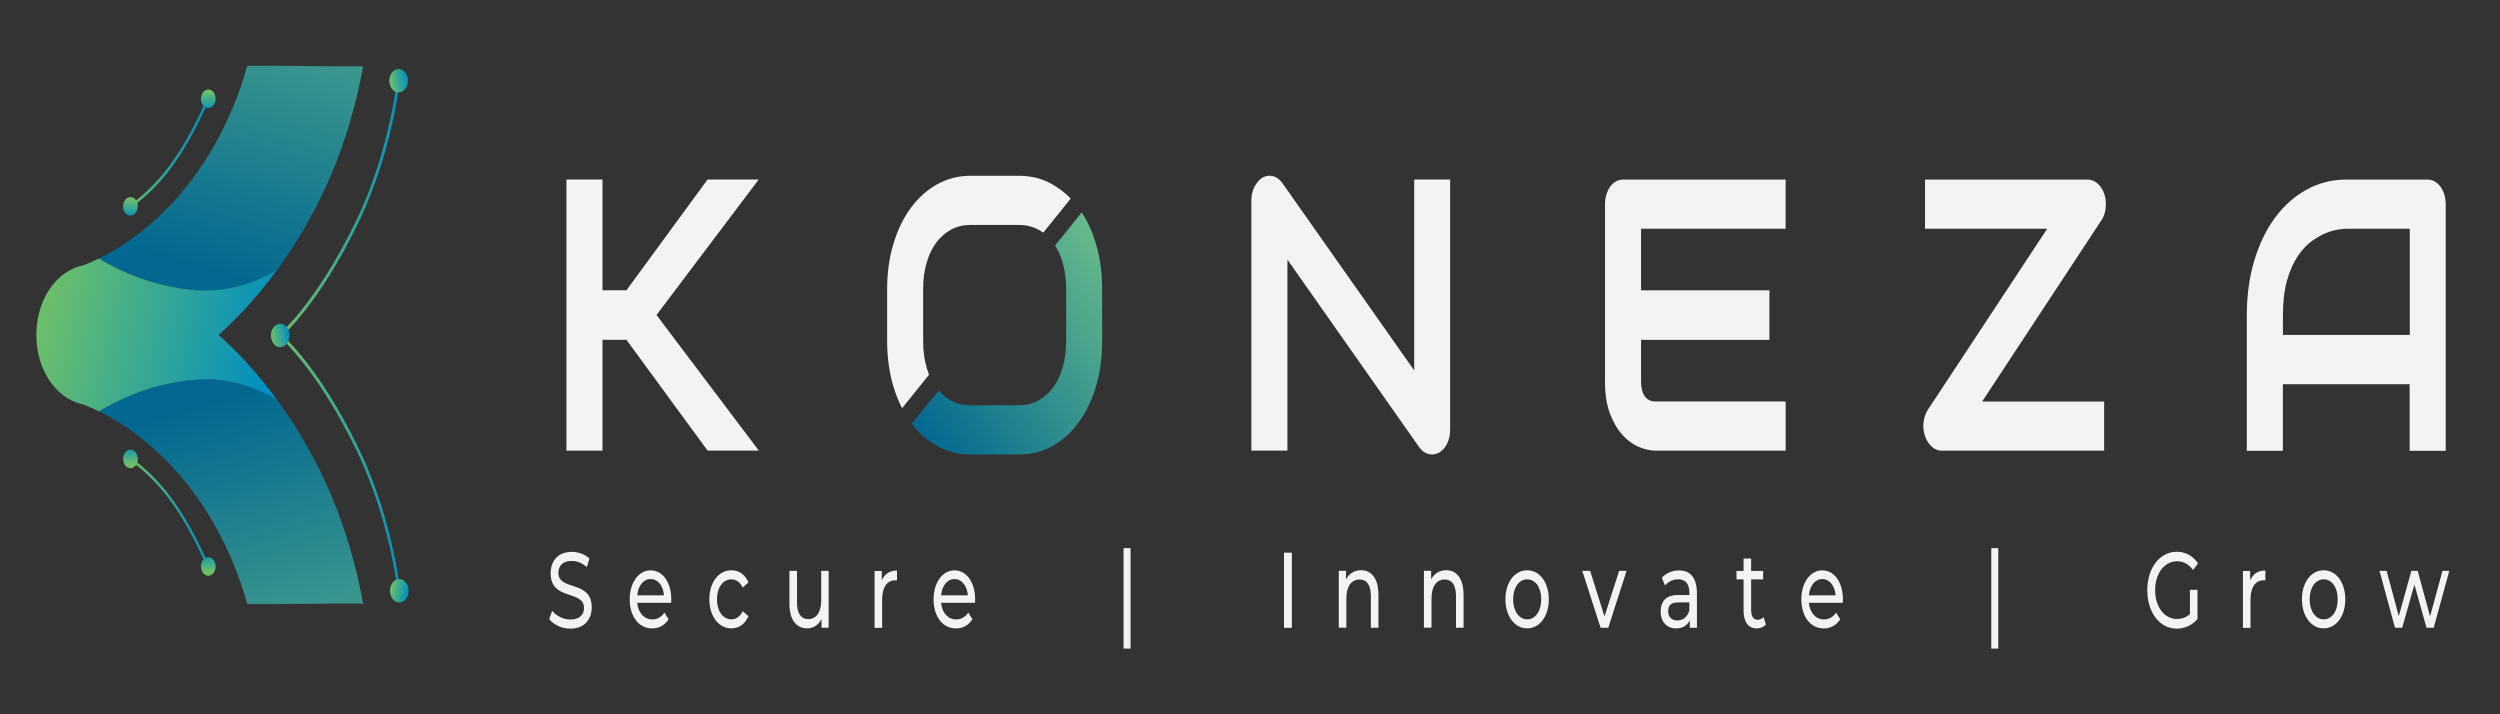
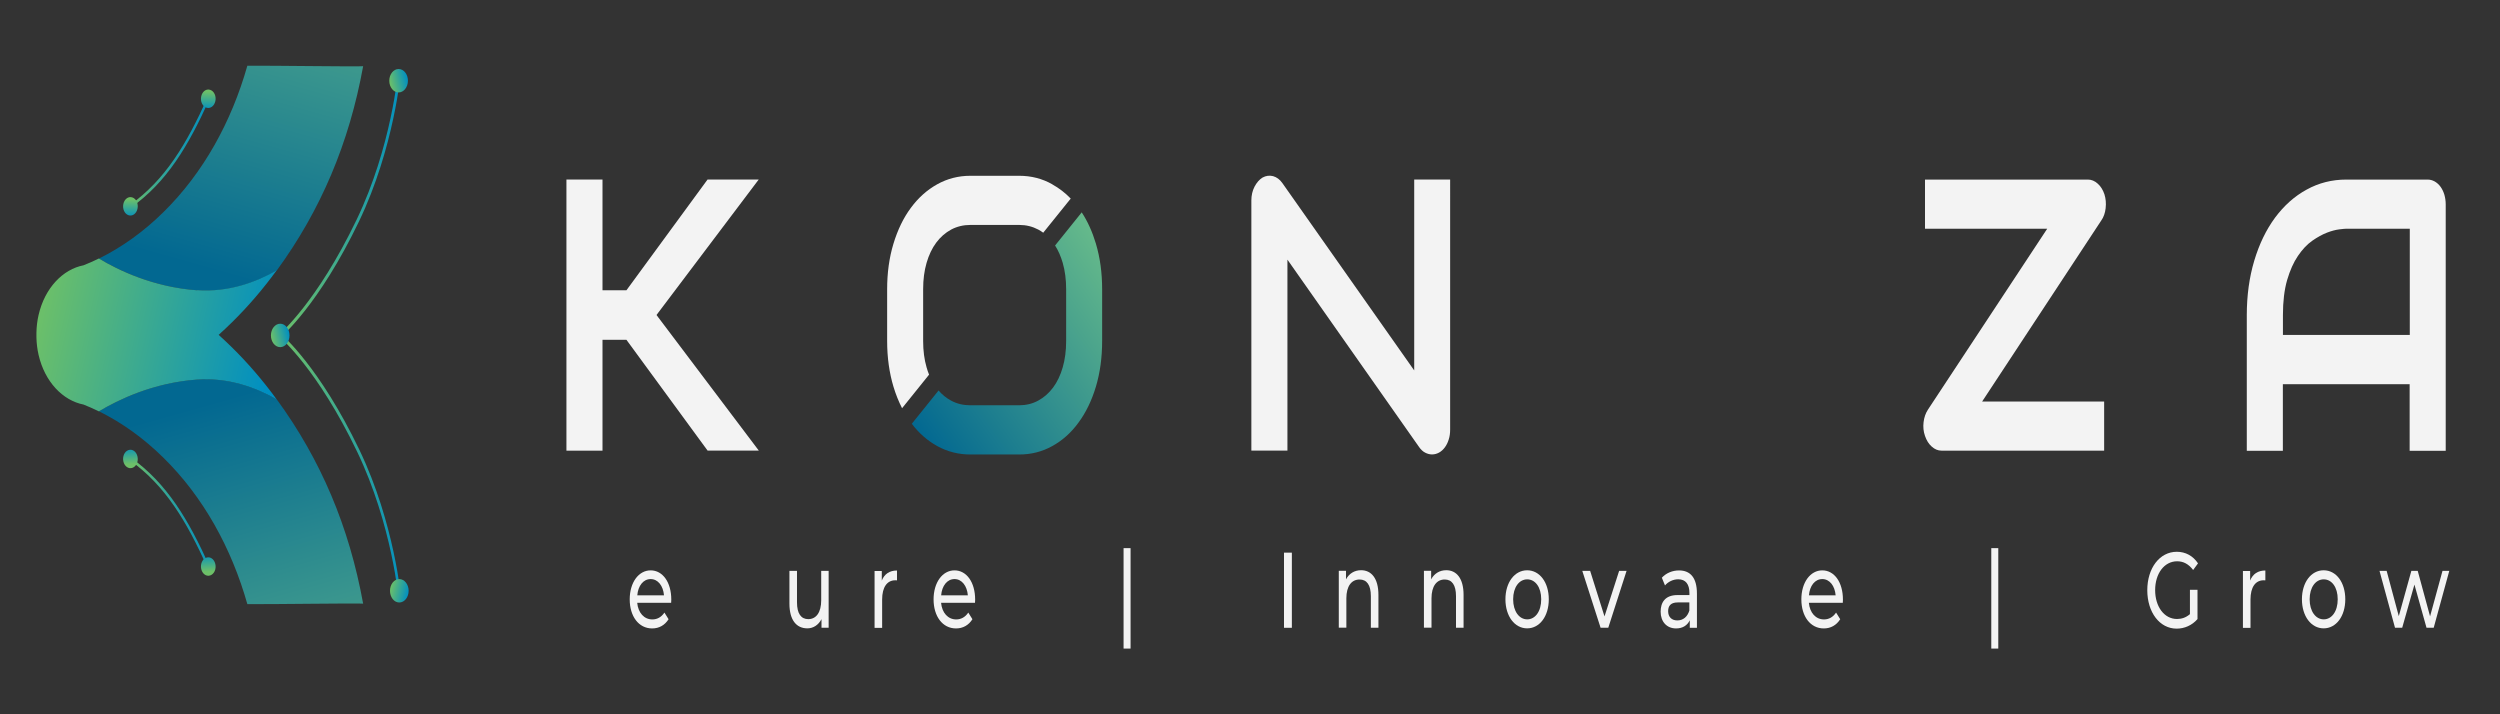
<svg xmlns="http://www.w3.org/2000/svg" xmlns:xlink="http://www.w3.org/1999/xlink" id="Layer_1" viewBox="0 0 350 100">
  <rect x="0" y="0" width="350" height="100" fill="#333333" stroke="none" />
  <defs>
    <style>
      .cls-1 {
        fill: url(#Degradado_sin_nombre_619);
      }

      .cls-2 {
        fill: url(#Degradado_sin_nombre_620);
      }

      .cls-3 {
        fill: url(#Degradado_sin_nombre_619-11);
      }

      .cls-4 {
        fill: url(#Degradado_sin_nombre_619-12);
      }

      .cls-5 {
        fill: url(#Degradado_sin_nombre_619-10);
      }

      .cls-6 {
        fill: #f3f3f3;
      }

      .cls-7 {
        fill: url(#Degradado_sin_nombre_619-9);
      }

      .cls-8 {
        fill: url(#Degradado_sin_nombre_619-7);
      }

      .cls-9 {
        fill: url(#Degradado_sin_nombre_619-6);
      }

      .cls-10 {
        fill: url(#Degradado_sin_nombre_619-4);
      }

      .cls-11 {
        fill: url(#Degradado_sin_nombre_619-2);
      }

      .cls-12 {
        fill: url(#Degradado_sin_nombre_619-3);
      }

      .cls-13 {
        fill: url(#Degradado_sin_nombre_619-8);
      }

      .cls-14 {
        fill: url(#Degradado_sin_nombre_619-5);
      }

      .cls-15 {
        fill: url(#Degradado_sin_nombre_620-3);
      }

      .cls-16 {
        fill: url(#Degradado_sin_nombre_620-2);
      }
    </style>
    <linearGradient id="Degradado_sin_nombre_620" data-name="Degradado sin nombre 620" x1="3951.36" y1="5462.44" x2="3988.59" y2="5513.13" gradientTransform="translate(-1847.31 6513.11) rotate(-127.97)" gradientUnits="userSpaceOnUse">
      <stop offset="0" stop-color="#026891" />
      <stop offset="1" stop-color="#71c38a" />
    </linearGradient>
    <linearGradient id="Degradado_sin_nombre_620-2" data-name="Degradado sin nombre 620" x1="-2657.21" y1="305.68" x2="-2619.98" y2="356.36" gradientTransform="translate(-1847.31 1963.32) rotate(127.97) scale(1 -1)" xlink:href="#Degradado_sin_nombre_620" />
    <linearGradient id="Degradado_sin_nombre_619" data-name="Degradado sin nombre 619" x1="2130.43" y1="1892.96" x2="2137.77" y2="1860.16" gradientTransform="translate(-1854.79 2180.82) rotate(-90)" gradientUnits="userSpaceOnUse">
      <stop offset="0" stop-color="#008fc1" />
      <stop offset="1" stop-color="#6dc068" />
    </linearGradient>
    <linearGradient id="Degradado_sin_nombre_619-2" data-name="Degradado sin nombre 619" x1="2112.64" y1="1914.55" x2="2118.01" y2="1890.53" xlink:href="#Degradado_sin_nombre_619" />
    <linearGradient id="Degradado_sin_nombre_619-3" data-name="Degradado sin nombre 619" x1="2097.82" y1="1911.99" x2="2098.4" y2="1909.4" xlink:href="#Degradado_sin_nombre_619" />
    <linearGradient id="Degradado_sin_nombre_619-4" data-name="Degradado sin nombre 619" x1="-6264.43" y1="1914.46" x2="-6259.06" y2="1890.44" gradientTransform="translate(-1854.79 6290.26) rotate(90) scale(1 -1)" xlink:href="#Degradado_sin_nombre_619" />
    <linearGradient id="Degradado_sin_nombre_619-5" data-name="Degradado sin nombre 619" x1="-6279.25" y1="1911.89" x2="-6278.68" y2="1909.31" gradientTransform="translate(-1854.79 6290.26) rotate(90) scale(1 -1)" xlink:href="#Degradado_sin_nombre_619" />
    <linearGradient id="Degradado_sin_nombre_619-6" data-name="Degradado sin nombre 619" x1="-6243.58" y1="1895.31" x2="-6243.01" y2="1892.73" gradientTransform="translate(-1854.79 6290.26) rotate(90) scale(1 -1)" xlink:href="#Degradado_sin_nombre_619" />
    <linearGradient id="Degradado_sin_nombre_619-7" data-name="Degradado sin nombre 619" x1="3504.77" y1="3911.92" x2="3509.45" y2="3911.92" gradientTransform="translate(4753.05 -2266.96) rotate(-157.7) scale(1 -1)" xlink:href="#Degradado_sin_nombre_619" />
    <linearGradient id="Degradado_sin_nombre_619-8" data-name="Degradado sin nombre 619" x1="3224.78" y1="3228" x2="3225.34" y2="3225.48" gradientTransform="translate(3985.46 -2257.6) rotate(-164.85) scale(1 -1)" xlink:href="#Degradado_sin_nombre_619" />
    <linearGradient id="Degradado_sin_nombre_619-9" data-name="Degradado sin nombre 619" x1="3231.36" y1="3245.38" x2="3231.92" y2="3242.87" gradientTransform="translate(3985.46 -2257.6) rotate(-164.85) scale(1 -1)" xlink:href="#Degradado_sin_nombre_619" />
    <linearGradient id="Degradado_sin_nombre_619-10" data-name="Degradado sin nombre 619" x1="187.03" y1="12000.39" x2="191.71" y2="12000.39" gradientTransform="translate(4753.05 11102.62) rotate(157.7)" xlink:href="#Degradado_sin_nombre_619" />
    <linearGradient id="Degradado_sin_nombre_619-11" data-name="Degradado sin nombre 619" x1="939.35" y1="11666.79" x2="939.91" y2="11664.27" gradientTransform="translate(3985.46 11093.26) rotate(164.85)" xlink:href="#Degradado_sin_nombre_619" />
    <linearGradient id="Degradado_sin_nombre_619-12" data-name="Degradado sin nombre 619" x1="945.93" y1="11684.17" x2="946.49" y2="11681.66" gradientTransform="translate(3985.46 11093.26) rotate(164.85)" xlink:href="#Degradado_sin_nombre_619" />
    <linearGradient id="Degradado_sin_nombre_620-3" data-name="Degradado sin nombre 620" x1="128.72" y1="60.93" x2="161.77" y2="37.26" gradientTransform="matrix(1,0,0,1,0,0)" xlink:href="#Degradado_sin_nombre_620" />
  </defs>
  <g>
    <path class="cls-2" d="M34.63,9.2c-2.22,7.85-6.17,15.02-11.76,20.51-2.77,2.73-5.8,4.9-9.02,6.49,2.68,1.61,7.6,4.01,13.76,4.45,4.42.31,8.27-1.14,11.13-2.77,6.18-8.47,10.15-17.85,12.1-28.61-.92.08-12.85-.1-16.21-.07Z" />
    <path class="cls-16" d="M34.63,84.58c-2.22-7.85-6.17-15.02-11.76-20.51-2.77-2.73-5.8-4.9-9.02-6.49,2.68-1.61,7.6-4.01,13.76-4.45,4.42-.31,8.27,1.14,11.13,2.77,6.18,8.47,10.15,17.85,12.1,28.61-.92-.08-12.85.1-16.21.07Z" />
    <path class="cls-1" d="M27.6,40.64c-6.16-.44-11.08-2.83-13.76-4.45-.7.35-1.42.66-2.14.95-2.9.56-5.43,3.17-6.3,6.96-.19.82-.28,1.64-.3,2.45,0,.11,0,.22,0,.34,0,.11,0,.23,0,.34.02.81.11,1.64.3,2.45.87,3.79,3.4,6.39,6.3,6.96.72.29,1.44.6,2.14.95,2.68-1.61,7.6-4.01,13.76-4.45,4.42-.31,8.27,1.14,11.13,2.77-1.9-2.61-3.99-5.05-6.28-7.3-.61-.6-1.22-1.17-1.84-1.73.62-.56,1.24-1.13,1.84-1.73,2.29-2.25,4.38-4.69,6.28-7.3-2.85,1.63-6.71,3.09-11.13,2.77Z" />
    <g>
      <path class="cls-11" d="M55.83,84.1c0-.11-.92-10.63-5.83-20.86-5.56-11.57-10.73-15.96-10.79-16l.21-.4c.05.04,5.3,4.48,10.9,16.15,4.95,10.32,5.87,20.95,5.88,21.06l-.38.05Z" />
      <path class="cls-12" d="M55.9,81.07c.72,0,1.31.74,1.31,1.64s-.58,1.64-1.31,1.64-1.3-.74-1.3-1.64.58-1.64,1.3-1.64Z" />
      <path class="cls-10" d="M39.34,47.17l-.21-.4c.05-.04,5.23-4.43,10.79-16,4.91-10.22,5.82-20.75,5.83-20.86l.38.05c0,.11-.93,10.74-5.88,21.06-5.61,11.68-10.85,16.11-10.9,16.15Z" />
      <path class="cls-14" d="M55.81,12.94c.72,0,1.3-.74,1.3-1.64s-.58-1.64-1.3-1.64-1.31.74-1.31,1.64.58,1.64,1.31,1.64Z" />
      <ellipse class="cls-9" cx="39.23" cy="46.96" rx="1.3" ry="1.64" />
    </g>
    <g>
      <path class="cls-8" d="M18.34,29.06l-.16-.35c4.99-3.56,7.94-8.57,10.84-14.98l.28.2c-2.92,6.48-5.9,11.53-10.96,15.13Z" />
      <path class="cls-13" d="M28.17,13.49c-.15.69.17,1.4.72,1.58.55.19,1.11-.22,1.26-.91.15-.69-.17-1.4-.72-1.58-.55-.19-1.11.22-1.26.91Z" />
      <path class="cls-7" d="M17.27,28.55c-.15.69.17,1.4.72,1.58.55.19,1.11-.22,1.26-.91s-.17-1.4-.72-1.58c-.55-.19-1.11.22-1.26.91Z" />
    </g>
    <g>
      <path class="cls-5" d="M29.02,79.41c-2.9-6.42-5.85-11.42-10.84-14.98l.16-.35c5.05,3.61,8.03,8.66,10.96,15.13l-.28.2Z" />
      <path class="cls-3" d="M28.17,79.65c-.15-.69.17-1.4.72-1.58.55-.19,1.11.22,1.26.91.15.69-.17,1.4-.72,1.58-.55.19-1.11-.22-1.26-.91Z" />
      <path class="cls-4" d="M17.27,64.59c-.15-.69.17-1.4.72-1.58.55-.19,1.11.22,1.26.91s-.17,1.4-.72,1.58c-.55.19-1.11-.22-1.26-.91Z" />
    </g>
  </g>
  <path class="cls-15" d="M153.43,34.12c-.5-1.66-1.16-3.13-1.99-4.39l-3.73,4.64c.45.7.8,1.51,1.07,2.43.32,1.1.48,2.33.48,3.69v7.25c0,1.36-.16,2.59-.48,3.69-.32,1.11-.77,2.05-1.35,2.83-.58.78-1.28,1.39-2.09,1.83-.81.44-1.7.65-2.69.65h-6.8c-.98,0-1.88-.21-2.69-.65-.66-.35-1.25-.83-1.76-1.42l-3.75,4.66c1.01,1.33,2.19,2.36,3.56,3.12,1.42.78,2.97,1.18,4.64,1.18h6.84c1.67,0,3.21-.39,4.63-1.18,1.42-.78,2.65-1.88,3.68-3.3,1.04-1.41,1.85-3.09,2.43-5.03.58-1.94.87-4.07.87-6.38v-7.25c0-2.29-.29-4.42-.87-6.36Z" />
  <g>
    <path class="cls-6" d="M106.23,25.13h-7.17l-11.36,15.51h-3.55v6.93h3.55l11.36,15.51h7.17l-14.32-18.98,14.32-18.98ZM79.3,25.13v37.96h5.05V25.13h-5.05Z" />
    <path class="cls-6" d="M147.32,25.8c-1.42-.8-2.96-1.19-4.63-1.19h-6.84c-1.67,0-3.22.4-4.64,1.19-1.42.79-2.65,1.89-3.69,3.3-1.04,1.4-1.85,3.08-2.44,5.03-.59,1.95-.88,4.07-.88,6.36v7.25c0,2.31.3,4.44.88,6.38.33,1.1.74,2.11,1.21,3.03l3.78-4.7c-.13-.32-.25-.66-.35-1.02-.32-1.1-.48-2.33-.48-3.69v-7.25c0-1.36.16-2.59.48-3.69.32-1.1.77-2.05,1.35-2.83.58-.78,1.28-1.39,2.09-1.83.81-.43,1.71-.65,2.69-.65h6.84c.97,0,1.86.22,2.67.65.24.13.47.27.69.44l3.85-4.78c-.77-.8-1.63-1.46-2.58-1.99Z" />
    <path class="cls-6" d="M197.99,25.13v26.73l-18.46-26.23c-.36-.51-.8-.83-1.3-.97-.51-.13-1-.06-1.48.2-.45.28-.82.71-1.12,1.28-.29.57-.44,1.21-.44,1.92v35.02h5.05v-26.73l18.45,26.26c.25.35.53.61.85.77.32.16.63.24.94.24.35,0,.68-.09.99-.26.31-.17.58-.42.81-.73.23-.31.41-.67.54-1.1.14-.42.2-.88.2-1.38V25.13h-5.05Z" />
-     <path class="cls-6" d="M229.54,40.65v6.93h18.18v-6.93h-18.18ZM229.75,32.02h20.24v-6.88h-22.75c-.36,0-.7.09-1.01.26-.31.18-.58.42-.81.74-.23.32-.4.69-.53,1.11-.13.42-.19.87-.19,1.35v24.83c0,1.78.24,3.29.71,4.51.47,1.23,1.06,2.22,1.77,2.99.71.77,1.47,1.32,2.3,1.66.83.34,1.59.5,2.29.5h18.22v-6.88h-18.18c-.67,0-1.19-.24-1.53-.72-.35-.47-.53-1.16-.53-2.06v-21.41Z" />
    <path class="cls-6" d="M294.79,29.14c.08-.68.02-1.33-.17-1.94-.21-.62-.52-1.12-.94-1.49-.42-.38-.88-.57-1.37-.57h-22.81v6.88h17.11l-16.7,25.33c-.32.49-.53,1.08-.61,1.75-.08.67-.02,1.31.2,1.93.21.62.52,1.12.94,1.49.42.38.88.57,1.37.57h22.77v-6.88h-17.08l16.67-25.33c.34-.47.54-1.05.62-1.73Z" />
    <path class="cls-6" d="M342.21,27.25c-.13-.42-.31-.8-.54-1.11-.23-.32-.51-.56-.82-.74-.31-.17-.64-.26-.99-.26h-11.38c-2.01,0-3.86.47-5.56,1.41-1.7.93-3.16,2.24-4.41,3.92-1.24,1.68-2.21,3.68-2.91,6.01-.7,2.33-1.05,4.88-1.05,7.65v18.98h5.05v-9.32h17.75v9.32h5.05V28.6c0-.47-.07-.92-.19-1.35ZM337.36,46.89h-17.75v-2.78c0-1.92.2-3.56.59-4.91.4-1.35.9-2.48,1.51-3.37.61-.9,1.27-1.61,2-2.12.73-.51,1.42-.89,2.07-1.14.65-.25,1.23-.4,1.73-.46.5-.06.82-.09.98-.09h8.88v14.87Z" />
  </g>
  <g>
-     <path class="cls-6" d="M76.89,86.68l.41-1.17c.57.71,1.55,1.22,2.55,1.22,1.33,0,1.91-.71,1.91-1.62,0-2.57-4.67-.95-4.67-4.85,0-1.62.93-3,2.95-3,.9,0,1.84.33,2.48.93l-.36,1.2c-.67-.59-1.43-.86-2.12-.86-1.31,0-1.87.75-1.87,1.67,0,2.57,4.67.96,4.67,4.82,0,1.61-.95,2.99-2.99,2.99-1.18,0-2.34-.54-2.95-1.32Z" />
    <path class="cls-6" d="M93.95,84.39h-4.74c.13,1.4.96,2.33,2.12,2.33.68,0,1.26-.32,1.69-.96l.58.93c-.53.84-1.33,1.29-2.3,1.29-1.89,0-3.14-1.7-3.14-4.07s1.25-4.06,2.93-4.06,2.89,1.65,2.89,4.1c0,.12-.01.3-.02.44ZM89.21,83.35h3.75c-.11-1.34-.85-2.28-1.87-2.28s-1.76.93-1.87,2.28Z" />
-     <path class="cls-6" d="M99.31,83.9c0-2.37,1.29-4.06,3.09-4.06,1.05,0,1.92.59,2.38,1.7l-.8.71c-.37-.78-.95-1.14-1.59-1.14-1.15,0-2.01,1.1-2.01,2.79s.86,2.81,2.01,2.81c.64,0,1.21-.36,1.59-1.14l.8.69c-.46,1.11-1.33,1.71-2.38,1.71-1.8,0-3.09-1.7-3.09-4.07Z" />
    <path class="cls-6" d="M116.01,79.92v7.96h-1v-1.2c-.43.83-1.16,1.29-1.98,1.29-1.51,0-2.51-1.13-2.51-3.47v-4.58h1.06v4.42c0,1.56.57,2.34,1.58,2.34,1.1,0,1.81-.93,1.81-2.64v-4.12h1.06Z" />
    <path class="cls-6" d="M125.58,79.85v1.4c-.09-.01-.17-.01-.24-.01-1.14,0-1.84.95-1.84,2.69v3.97h-1.06v-7.96h1.01v1.34c.37-.93,1.1-1.41,2.13-1.41Z" />
    <path class="cls-6" d="M136.49,84.39h-4.74c.13,1.4.96,2.33,2.12,2.33.68,0,1.26-.32,1.69-.96l.58.93c-.53.84-1.33,1.29-2.3,1.29-1.89,0-3.14-1.7-3.14-4.07s1.25-4.06,2.93-4.06,2.89,1.65,2.89,4.1c0,.12-.01.3-.02.44ZM131.75,83.35h3.75c-.11-1.34-.85-2.28-1.87-2.28s-1.76.93-1.87,2.28Z" />
    <path class="cls-6" d="M157.3,76.74h.98v14.06h-.98v-14.06Z" />
    <path class="cls-6" d="M179.76,77.37h1.1v10.52h-1.1v-10.52Z" />
    <path class="cls-6" d="M192.98,83.3v4.58h-1.06v-4.42c0-1.56-.57-2.33-1.58-2.33-1.12,0-1.85.92-1.85,2.64v4.1h-1.06v-7.96h1.01v1.2c.43-.81,1.18-1.28,2.11-1.28,1.42,0,2.43,1.11,2.43,3.46Z" />
    <path class="cls-6" d="M204.9,83.3v4.58h-1.06v-4.42c0-1.56-.57-2.33-1.58-2.33-1.12,0-1.85.92-1.85,2.64v4.1h-1.06v-7.96h1.01v1.2c.43-.81,1.18-1.28,2.11-1.28,1.42,0,2.43,1.11,2.43,3.46Z" />
    <path class="cls-6" d="M210.76,83.9c0-2.37,1.29-4.06,3.04-4.06s3.03,1.68,3.03,4.06-1.28,4.07-3.03,4.07-3.04-1.7-3.04-4.07ZM215.77,83.9c0-1.7-.84-2.79-1.96-2.79s-1.97,1.1-1.97,2.79.85,2.81,1.97,2.81,1.96-1.11,1.96-2.81Z" />
    <path class="cls-6" d="M227.72,79.92l-2.56,7.96h-1.08l-2.56-7.96h1.1l2.01,6.38,2.05-6.38h1.04Z" />
    <path class="cls-6" d="M237.57,83.08v4.81h-1v-1.05c-.35.72-1,1.14-1.92,1.14-1.32,0-2.16-.96-2.16-2.34,0-1.28.61-2.33,2.35-2.33h1.68v-.29c0-1.22-.52-1.92-1.57-1.92-.69,0-1.4.33-1.85.86l-.44-1.08c.61-.66,1.48-1.02,2.41-1.02,1.6,0,2.5,1.05,2.5,3.23ZM236.51,85.45v-1.11h-1.63c-1.05,0-1.34.56-1.34,1.23,0,.8.49,1.29,1.29,1.29s1.42-.5,1.69-1.41Z" />
-     <path class="cls-6" d="M247.23,87.42c-.32.38-.81.56-1.28.56-1.18,0-1.85-.89-1.85-2.49v-4.37h-.99v-1.19h.99v-1.74h1.06v1.74h1.68v1.19h-1.68v4.31c0,.86.33,1.34.91,1.34.31,0,.61-.14.83-.38l.33,1.04Z" />
    <path class="cls-6" d="M257.98,84.39h-4.74c.13,1.4.96,2.33,2.12,2.33.68,0,1.26-.32,1.69-.96l.58.93c-.53.84-1.33,1.29-2.3,1.29-1.89,0-3.14-1.7-3.14-4.07s1.25-4.06,2.93-4.06,2.89,1.65,2.89,4.1c0,.12-.01.3-.02.44ZM253.24,83.35h3.75c-.11-1.34-.85-2.28-1.87-2.28s-1.76.93-1.87,2.28Z" />
    <path class="cls-6" d="M278.78,76.74h.98v14.06h-.98v-14.06Z" />
    <path class="cls-6" d="M306.59,82.57h1.06v4.1c-.77.89-1.84,1.34-2.92,1.34-2.37,0-4.11-2.27-4.11-5.38s1.74-5.38,4.13-5.38c1.22,0,2.26.56,2.97,1.62l-.68.93c-.64-.84-1.37-1.22-2.24-1.22-1.79,0-3.08,1.7-3.08,4.04s1.29,4.04,3.06,4.04c.65,0,1.26-.2,1.81-.68v-3.42Z" />
    <path class="cls-6" d="M317.15,79.85v1.4c-.09-.01-.17-.01-.24-.01-1.14,0-1.84.95-1.84,2.69v3.97h-1.06v-7.96h1.01v1.34c.37-.93,1.1-1.41,2.13-1.41Z" />
    <path class="cls-6" d="M322.27,83.9c0-2.37,1.29-4.06,3.04-4.06s3.03,1.68,3.03,4.06-1.28,4.07-3.03,4.07-3.04-1.7-3.04-4.07ZM327.28,83.9c0-1.7-.84-2.79-1.96-2.79s-1.97,1.1-1.97,2.79.85,2.81,1.97,2.81,1.96-1.11,1.96-2.81Z" />
    <path class="cls-6" d="M342.9,79.92l-2.18,7.96h-1.01l-1.69-6.04-1.71,6.04h-1.01l-2.17-7.96h1l1.7,6.34,1.76-6.34h.89l1.73,6.37,1.74-6.37h.95Z" />
  </g>
</svg>